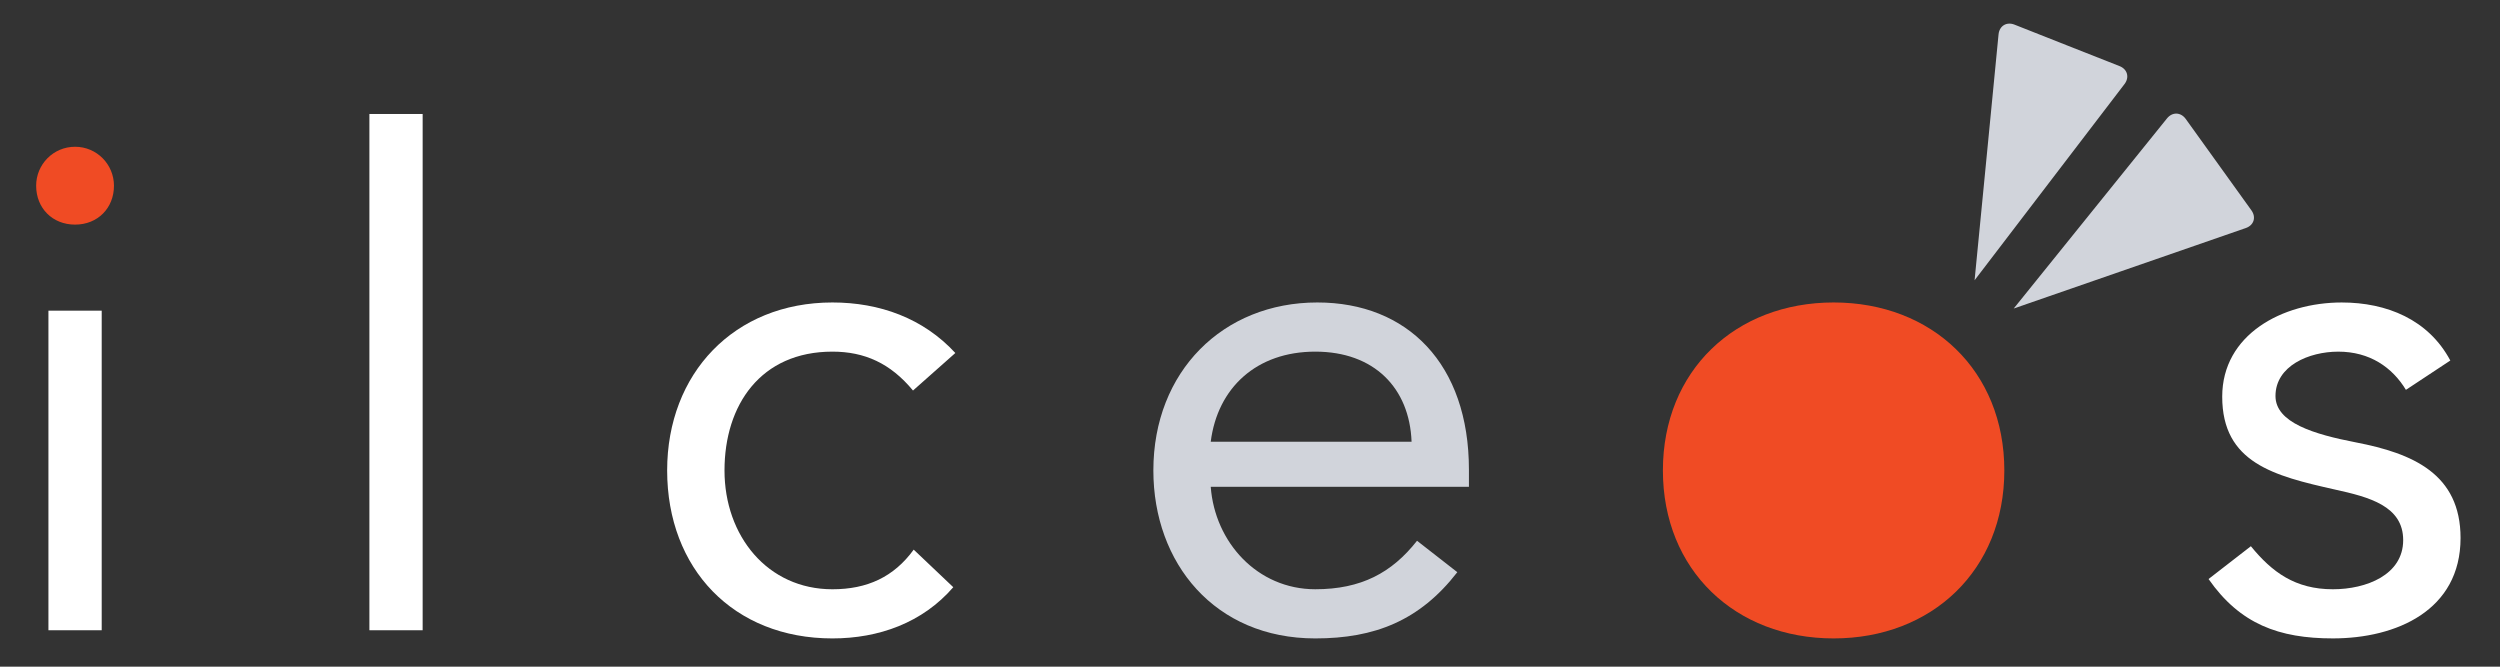
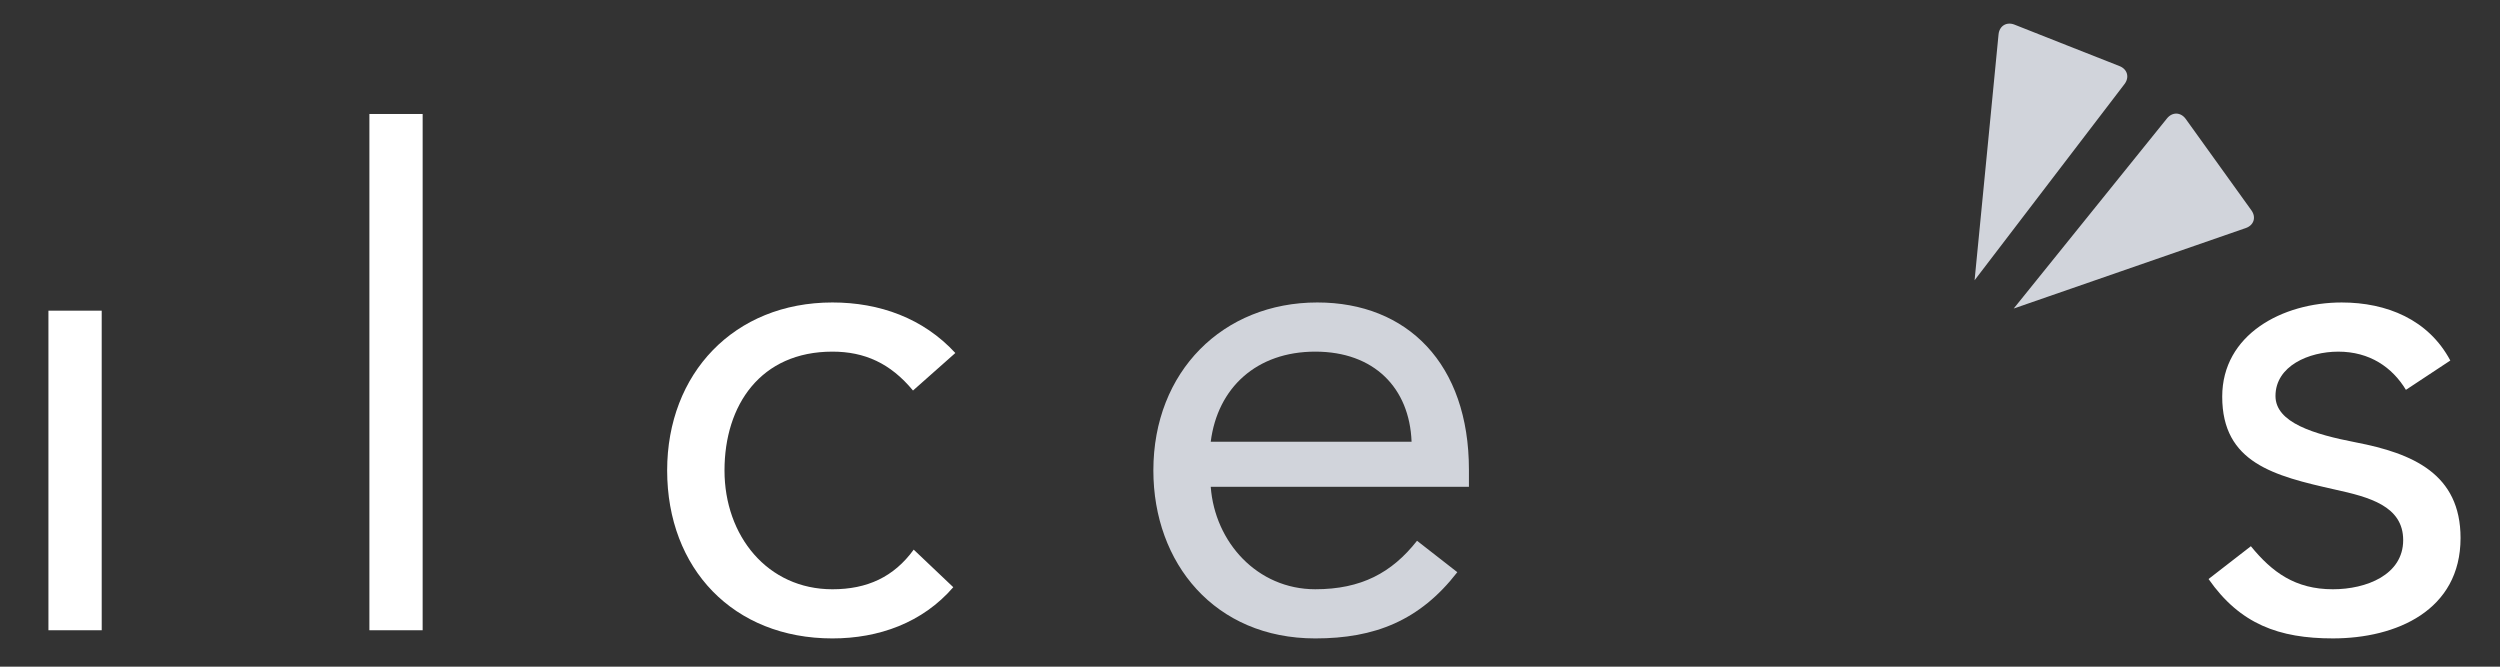
<svg xmlns="http://www.w3.org/2000/svg" version="1.1" id="Layer_1" x="0px" y="0px" width="150px" height="40px" viewBox="0 0 150 40" enable-background="new 0 0 150 40" xml:space="preserve">
  <rect x="0" y="0" width="150" height="40" fill="#333333" stroke="none" />
  <g>
    <g>
      <polygon fill="#D1D4DB" points="127.471,5.045 127.471,5.045 123.256,10.562   " />
    </g>
    <polygon fill="#D1D4DB" points="131.146,7.137 131.146,7.137 133.116,9.88  " />
    <g>
      <path fill="#D1D4DB" d="M135.086,12.622l-1.971-2.743l-1.971-2.743c-0.299-0.414-0.804-0.429-1.125-0.031l-8.613,10.683    l-0.584,0.724l0.878-0.305l13.051-4.526C135.231,13.514,135.384,13.037,135.086,12.622 M127.471,5.044    c0.309-0.405,0.176-0.891-0.3-1.079l-3.153-1.243l-3.15-1.245c-0.476-0.186-0.903,0.076-0.955,0.584l-0.673,6.916l-0.765,7.839    l4.779-6.255L127.471,5.044z" />
      <path fill="#D1D4DB" d="M84.695,26.505c-0.123-3.237-2.255-5.407-5.778-5.407c-3.524,0-5.864,2.17-6.273,5.407H84.695z     M87.439,34.331c-2.253,2.909-4.957,3.974-8.522,3.974c-6.027,0-9.715-4.507-9.715-10.08c0-5.941,4.18-10.077,9.838-10.077    c5.407,0,9.096,3.687,9.096,10.036v1.024H72.644c0.246,3.32,2.79,6.147,6.273,6.147c2.745,0,4.59-0.982,6.105-2.909L87.439,34.331    z" />
-       <path fill="#F04B24" d="M4.504,8.806c-1.312,0-2.335,1.065-2.335,2.335c0,1.353,0.983,2.336,2.335,2.336s2.334-0.984,2.334-2.336    C6.838,9.871,5.814,8.806,4.504,8.806" />
-       <path fill="#F04B24" d="M110.018,18.148c-5.9,0-10.244,4.095-10.244,10.078c0,5.981,4.344,10.079,10.244,10.079    c5.899,0,10.242-4.098,10.242-10.079C120.26,22.243,115.917,18.148,110.018,18.148" />
    </g>
    <rect x="2.906" y="18.64" fill="#FFFFFF" width="3.196" height="19.175" />
    <rect x="22.164" y="6.839" fill="#FFFFFF" width="3.195" height="30.976" />
    <g>
      <path fill="#FFFFFF" d="M54.78,23.432c-1.352-1.638-2.909-2.334-4.835-2.334c-4.302,0-6.475,3.196-6.475,7.128    c0,3.933,2.583,7.13,6.475,7.13c2.09,0,3.687-0.739,4.877-2.378l2.375,2.254c-1.844,2.132-4.466,3.073-7.252,3.073    c-5.941,0-9.916-4.18-9.916-10.079c0-5.817,4.017-10.078,9.916-10.078c2.828,0,5.45,0.942,7.375,3.032L54.78,23.432z" />
      <path fill="#FFFFFF" d="M135.053,32.773c1.271,1.559,2.663,2.583,4.919,2.583c2.006,0,4.219-0.862,4.219-2.95    c0-2.05-2.049-2.584-4.098-3.034c-3.646-0.819-6.76-1.598-6.76-5.573c0-3.725,3.604-5.65,7.17-5.65    c2.704,0,5.203,1.024,6.516,3.482l-2.664,1.76c-0.819-1.352-2.172-2.292-4.058-2.292c-1.761,0-3.768,0.856-3.768,2.661    c0,1.598,2.294,2.294,4.833,2.785c3.402,0.657,6.271,1.887,6.271,5.736c0,4.344-3.852,6.023-7.661,6.023    c-3.237,0-5.573-0.86-7.459-3.563L135.053,32.773z" />
    </g>
  </g>
</svg>